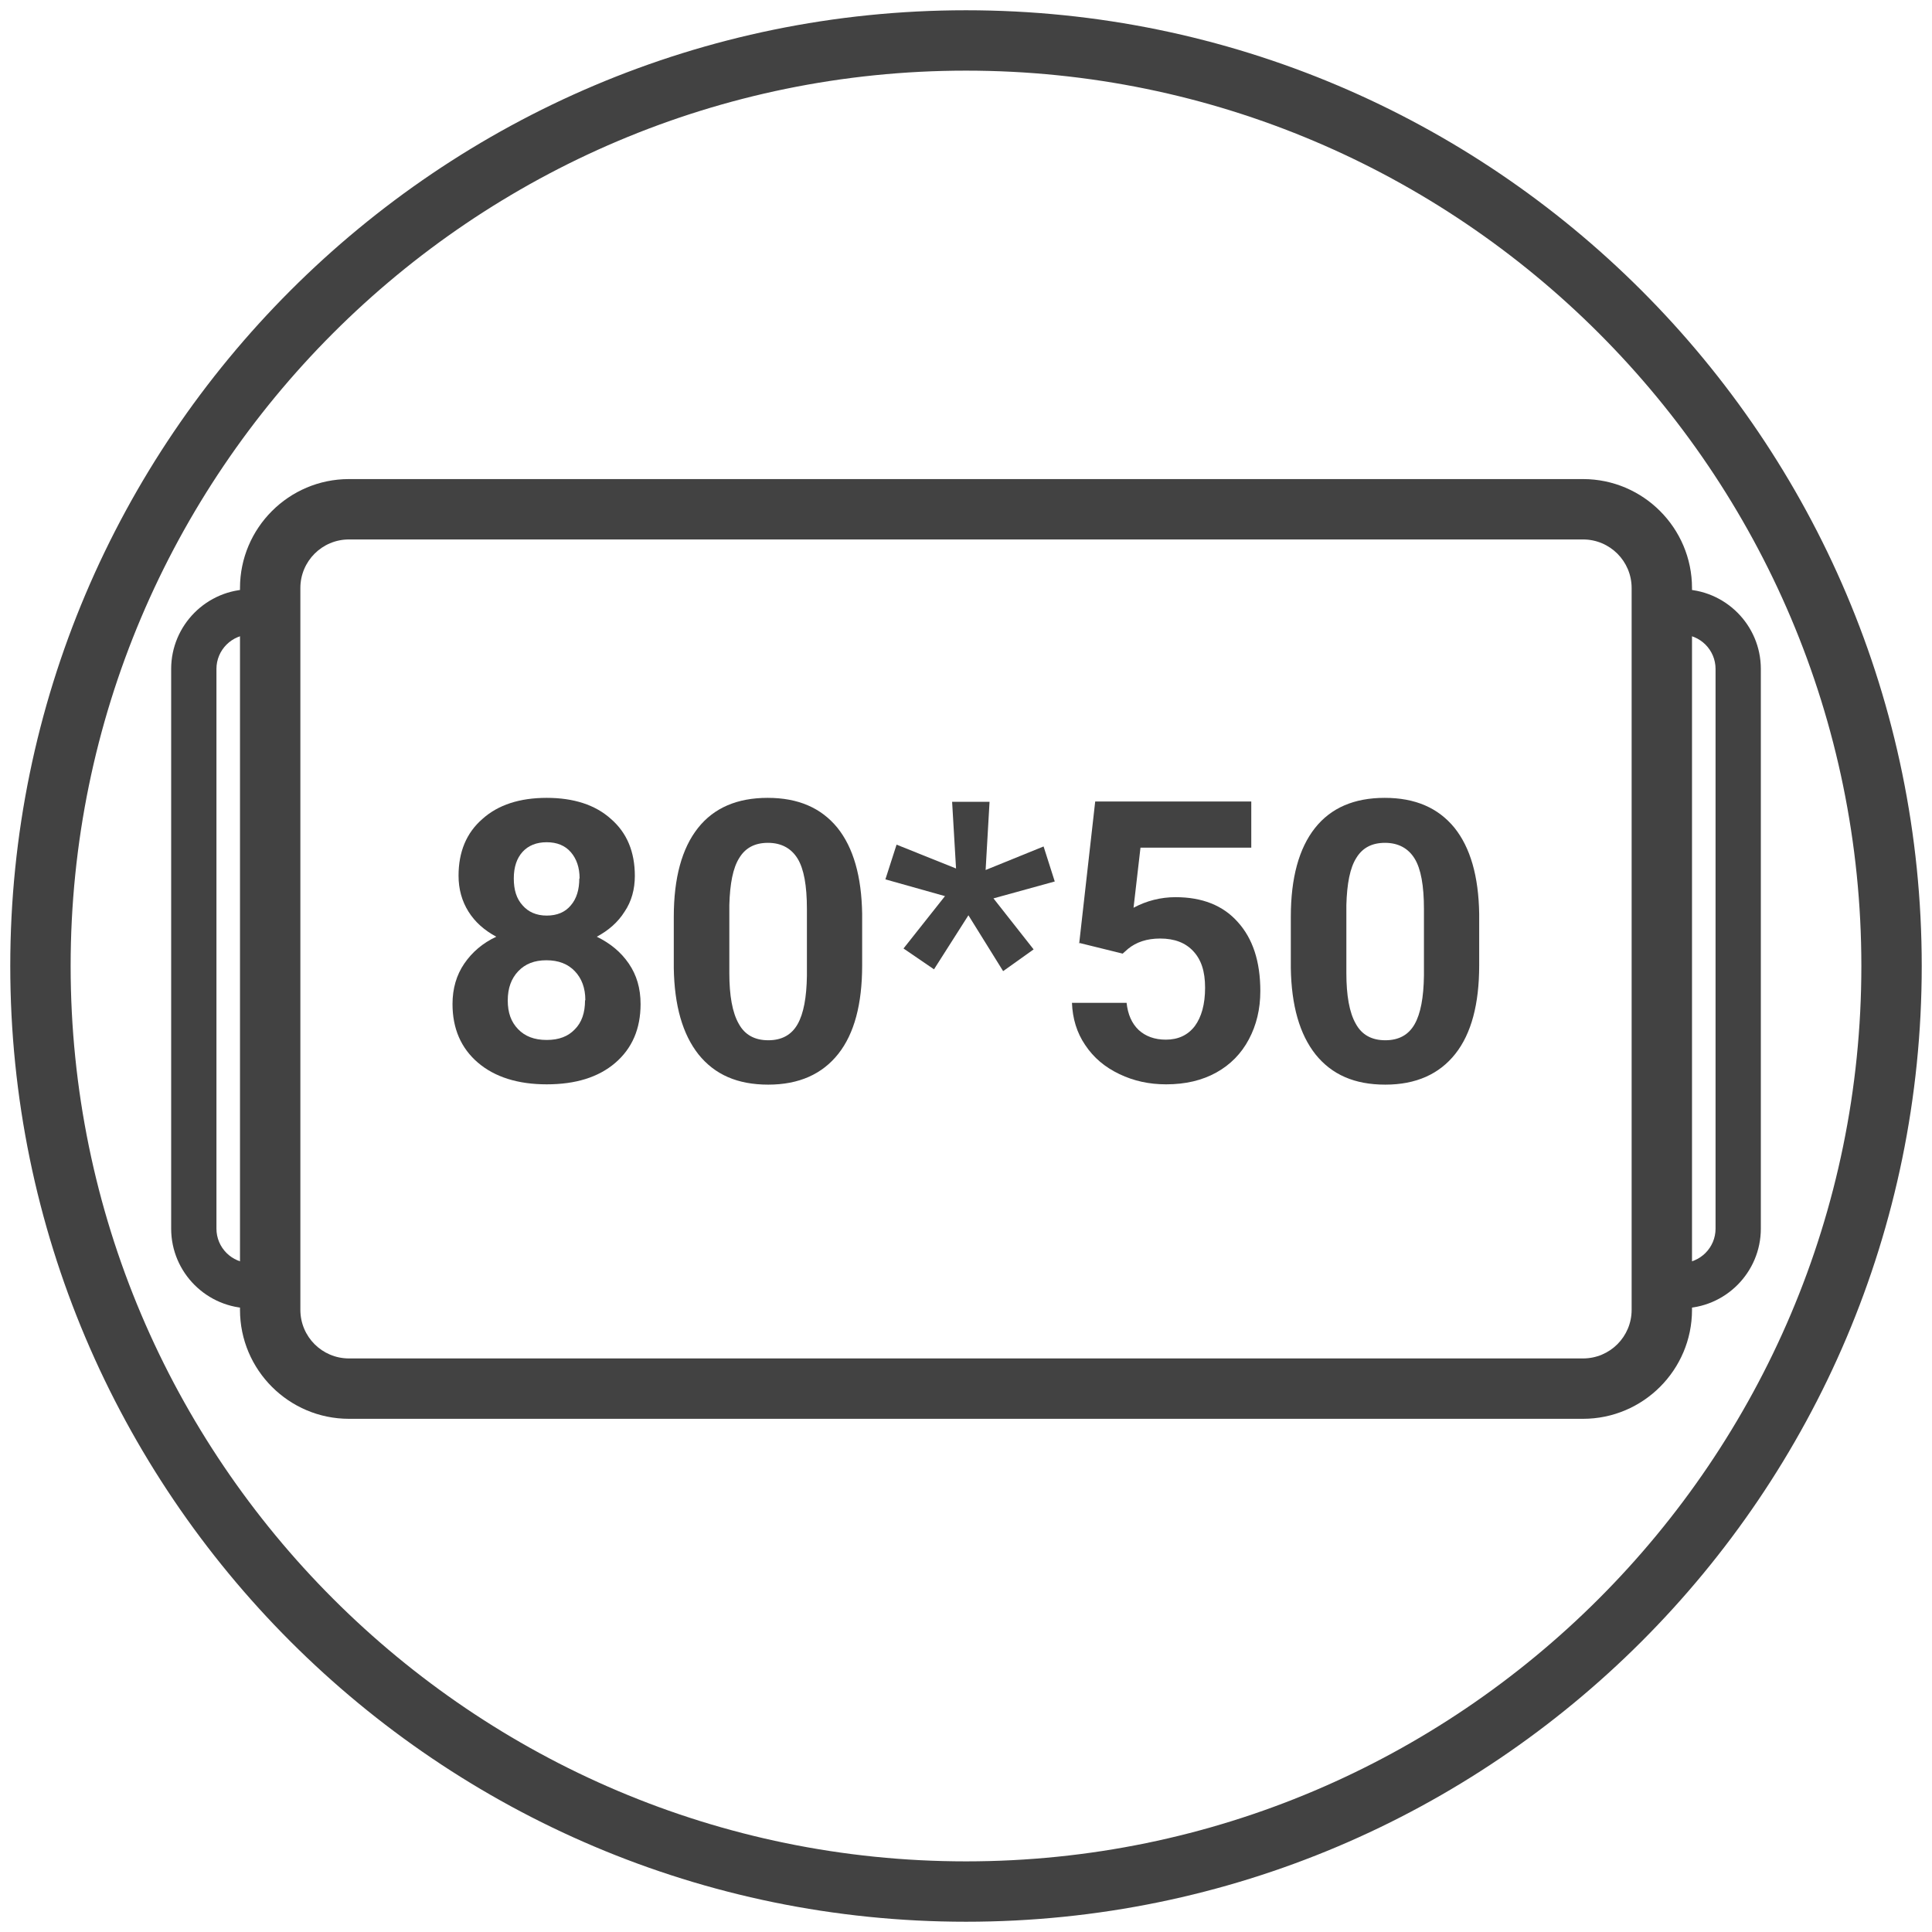
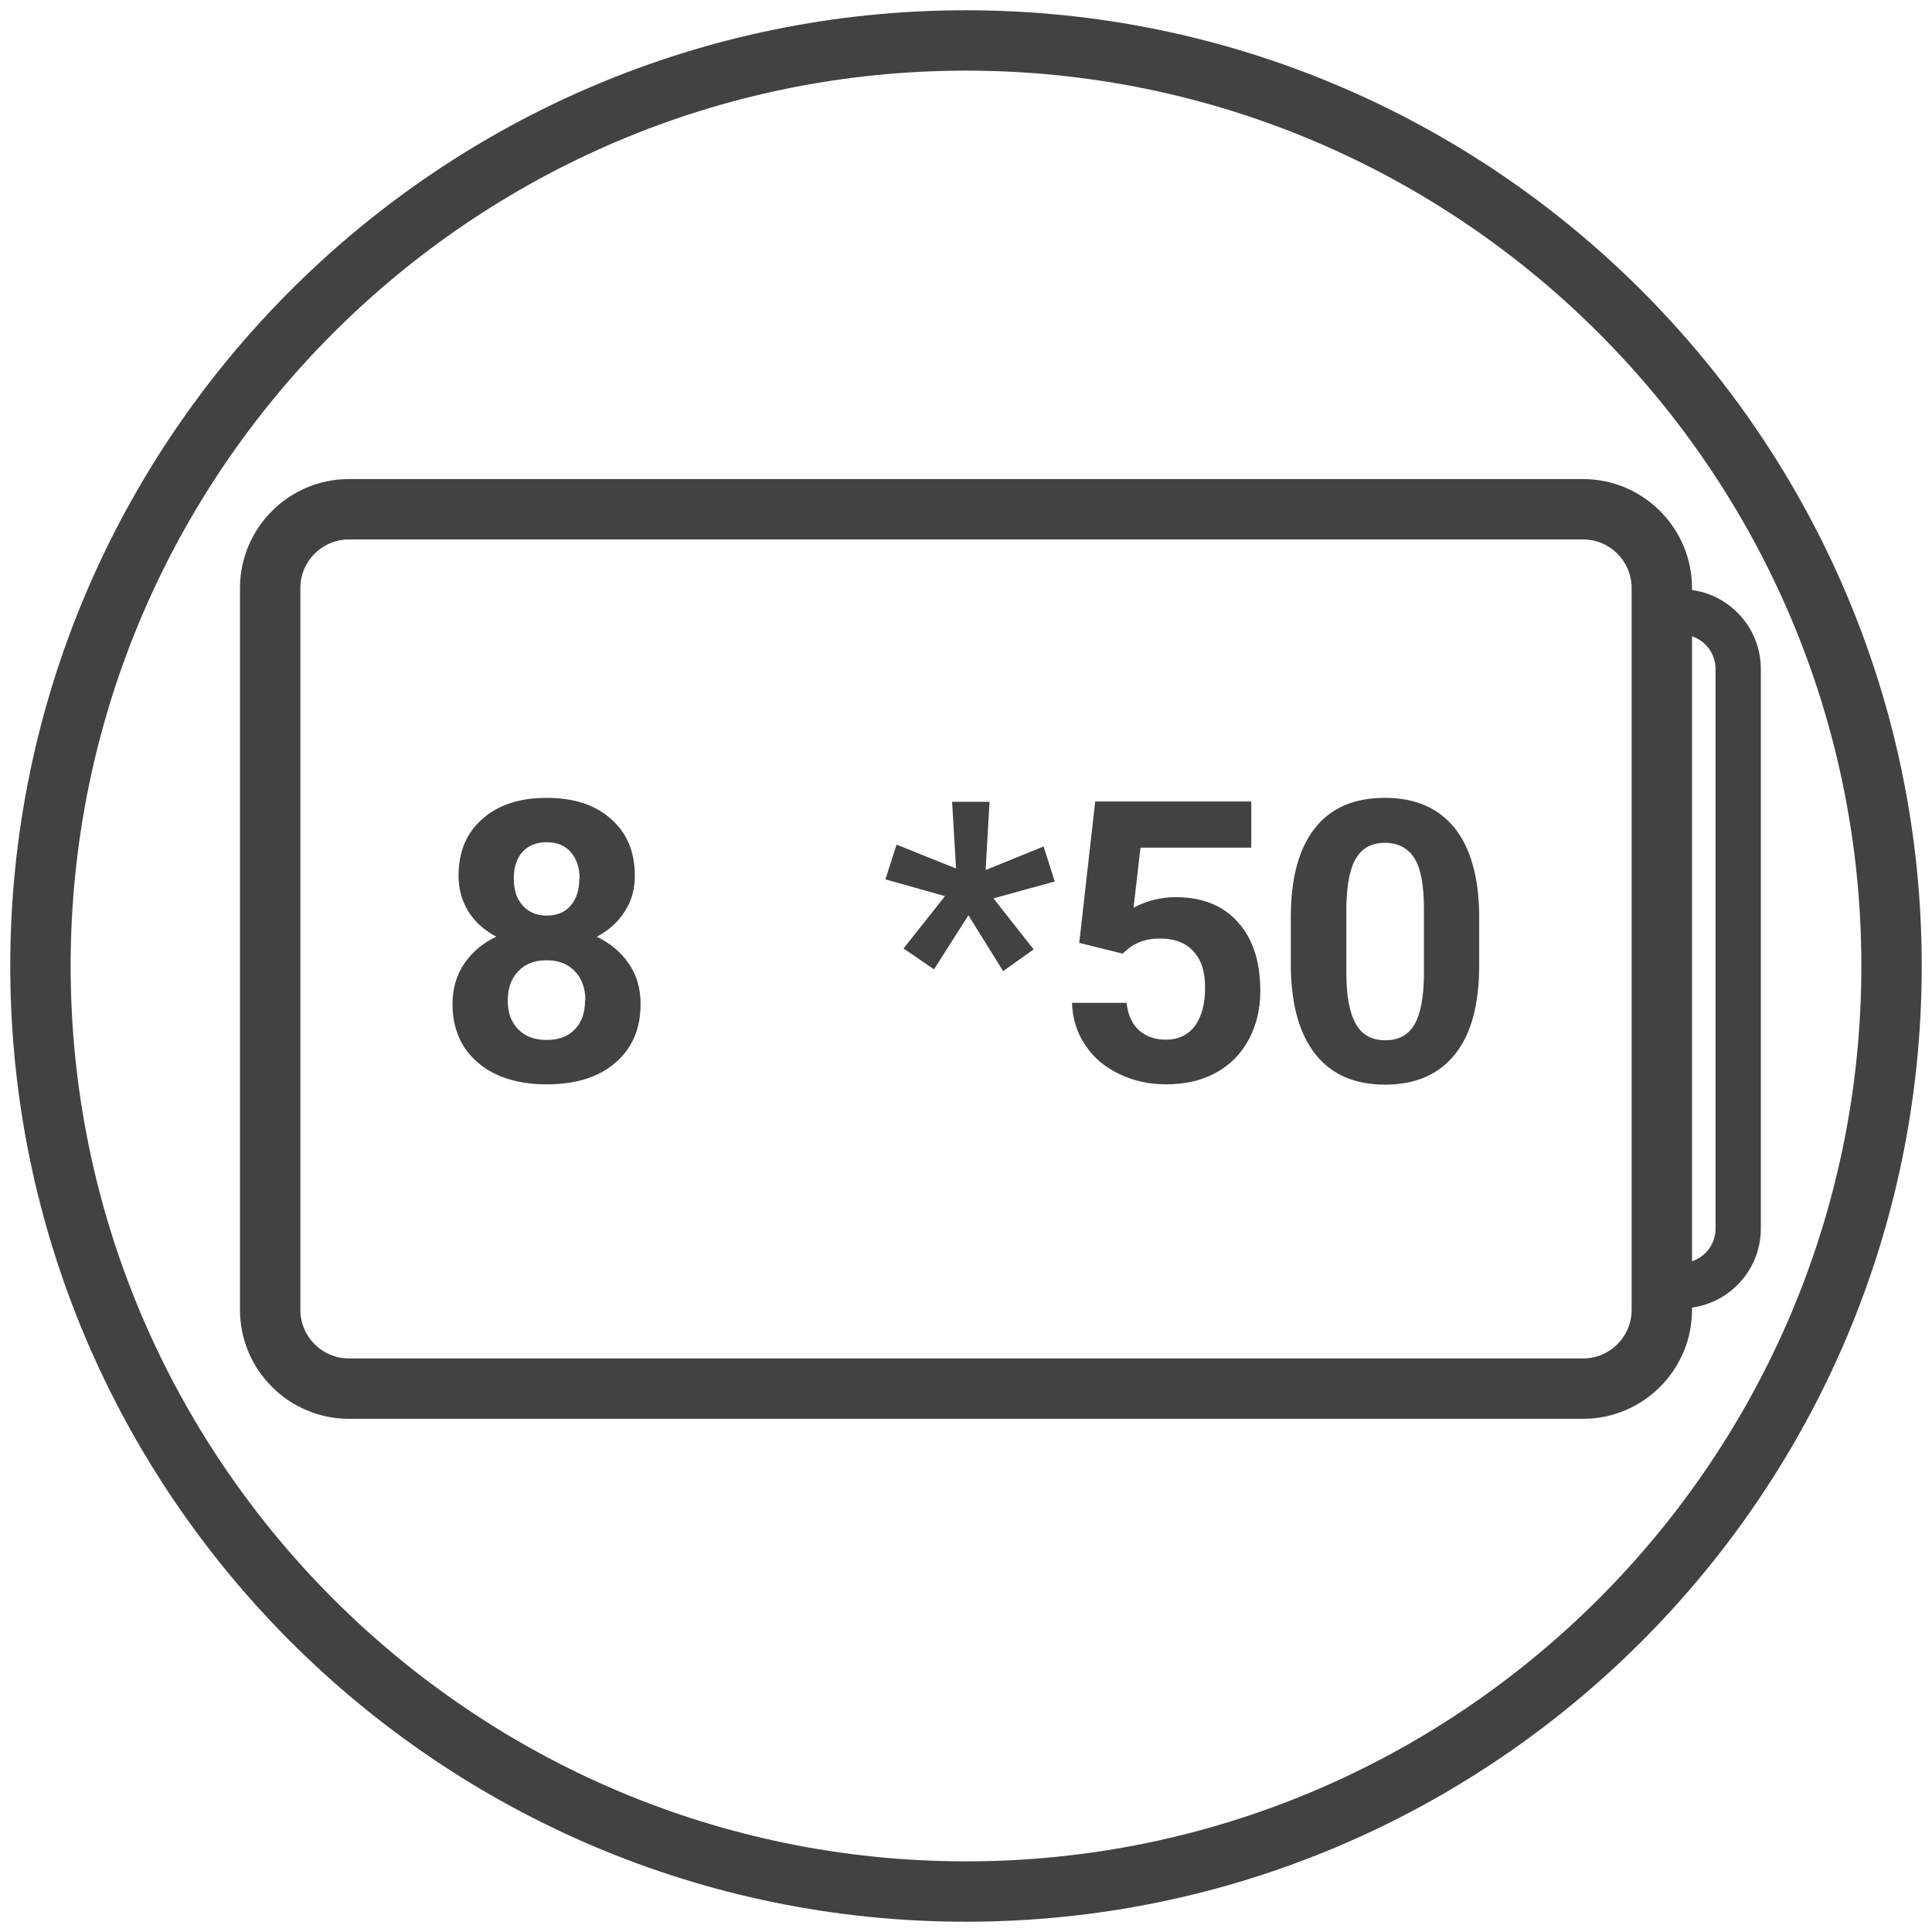
<svg xmlns="http://www.w3.org/2000/svg" id="Livello_1" viewBox="0 0 64 64">
  <defs>
    <style>
      .cls-1 {
        fill: #424242;
      }
    </style>
  </defs>
  <path class="cls-1" d="M32,63.66C14.54,63.66.34,49.46.34,32S14.54.34,32,.34s31.66,14.2,31.66,31.66-14.2,31.66-31.66,31.66ZM32,2.34C15.64,2.34,2.34,15.64,2.34,32s13.31,29.66,29.66,29.66,29.66-13.31,29.66-29.66S48.36,2.34,32,2.34Z" />
  <g>
    <path class="cls-1" d="M21.03,29.01c0,.45-.11.85-.34,1.19-.22.35-.53.62-.92.83.45.22.8.51,1.06.89.26.38.39.82.39,1.34,0,.82-.28,1.47-.84,1.95-.56.48-1.32.71-2.27.71s-1.72-.24-2.28-.72c-.56-.48-.84-1.13-.84-1.94,0-.51.13-.96.39-1.34.26-.38.61-.68,1.06-.89-.39-.21-.7-.48-.92-.83-.22-.35-.33-.75-.33-1.19,0-.79.26-1.42.79-1.88.52-.47,1.24-.7,2.13-.7s1.61.23,2.13.7c.53.46.79,1.09.79,1.89ZM19.39,33.13c0-.4-.12-.72-.35-.96-.23-.24-.54-.36-.94-.36s-.7.12-.93.36-.35.56-.35.97.11.71.34.95.54.36.95.36.71-.12.93-.35c.23-.23.34-.55.34-.96ZM19.2,29.1c0-.36-.1-.65-.29-.87s-.46-.33-.8-.33-.61.11-.8.32c-.19.21-.29.5-.29.88s.09.67.29.89c.19.22.46.34.8.34s.61-.11.8-.34c.19-.22.28-.52.28-.89Z" />
-     <path class="cls-1" d="M28.56,31.98c0,1.28-.26,2.26-.79,2.93s-1.3,1.02-2.32,1.02-1.77-.33-2.31-1c-.53-.67-.8-1.62-.82-2.86v-1.7c0-1.29.27-2.27.8-2.94.53-.67,1.3-1,2.31-1s1.77.33,2.31.99c.53.66.8,1.61.82,2.85v1.7ZM26.73,30.11c0-.77-.1-1.33-.31-1.67s-.54-.52-.98-.52-.75.17-.95.5c-.21.33-.31.85-.33,1.56v2.25c0,.75.1,1.31.31,1.68.2.37.53.55.98.55s.77-.18.97-.53c.2-.35.3-.89.31-1.61v-2.2Z" />
    <path class="cls-1" d="M31.32,29.69l-1.99-.56.37-1.15,1.97.79-.13-2.21h1.24l-.13,2.26,1.92-.78.37,1.16-2.03.56,1.33,1.69-1.01.72-1.15-1.85-1.14,1.79-1.01-.69,1.37-1.73Z" />
    <path class="cls-1" d="M35.75,31.25l.53-4.7h5.17v1.53h-3.67l-.23,1.99c.43-.23.9-.35,1.39-.35.88,0,1.57.27,2.06.82.5.55.75,1.31.75,2.29,0,.6-.13,1.13-.38,1.6-.25.47-.61.84-1.08,1.1-.47.26-1.02.39-1.66.39-.56,0-1.07-.11-1.55-.34-.48-.23-.85-.54-1.13-.96-.28-.41-.42-.88-.44-1.4h1.81c.04.38.17.68.4.9.23.21.53.32.9.32.41,0,.73-.15.96-.45.22-.3.34-.72.34-1.27s-.13-.93-.39-1.21c-.26-.28-.62-.42-1.1-.42-.44,0-.79.12-1.06.34l-.18.16-1.46-.36Z" />
    <path class="cls-1" d="M49,31.98c0,1.28-.26,2.26-.79,2.93s-1.3,1.02-2.32,1.02-1.77-.33-2.31-1c-.53-.67-.8-1.62-.82-2.86v-1.7c0-1.29.27-2.27.8-2.94.53-.67,1.3-1,2.31-1s1.77.33,2.31.99c.53.66.8,1.61.82,2.85v1.7ZM47.17,30.11c0-.77-.1-1.33-.31-1.67s-.54-.52-.98-.52-.75.17-.95.5c-.21.33-.31.85-.33,1.56v2.25c0,.75.1,1.31.31,1.68.2.37.53.55.98.55s.77-.18.97-.53c.2-.35.3-.89.31-1.61v-2.2Z" />
  </g>
  <g>
    <path class="cls-1" d="M52.44,47H11.56c-1.99,0-3.61-1.62-3.61-3.61v-23.91c0-1.99,1.62-3.61,3.61-3.61h40.88c1.99,0,3.61,1.62,3.61,3.61v23.91c0,1.99-1.62,3.61-3.61,3.61ZM11.56,17.87c-.89,0-1.61.72-1.61,1.61v23.91c0,.89.72,1.61,1.61,1.61h40.88c.89,0,1.61-.72,1.61-1.61v-23.91c0-.89-.72-1.61-1.61-1.61H11.56Z" />
-     <path class="cls-1" d="M8.95,43.34h-.64c-1.45,0-2.64-1.18-2.64-2.64v-18.54c0-1.45,1.18-2.64,2.64-2.64h.64v1.5h-.64c-.63,0-1.14.51-1.14,1.14v18.54c0,.63.51,1.14,1.14,1.14h.64v1.5Z" />
    <path class="cls-1" d="M55.69,43.34h-.64v-1.5h.64c.63,0,1.14-.51,1.14-1.14v-18.54c0-.63-.51-1.14-1.14-1.14h-.64v-1.5h.64c1.45,0,2.64,1.18,2.64,2.64v18.54c0,1.45-1.18,2.64-2.64,2.64Z" />
  </g>
</svg>